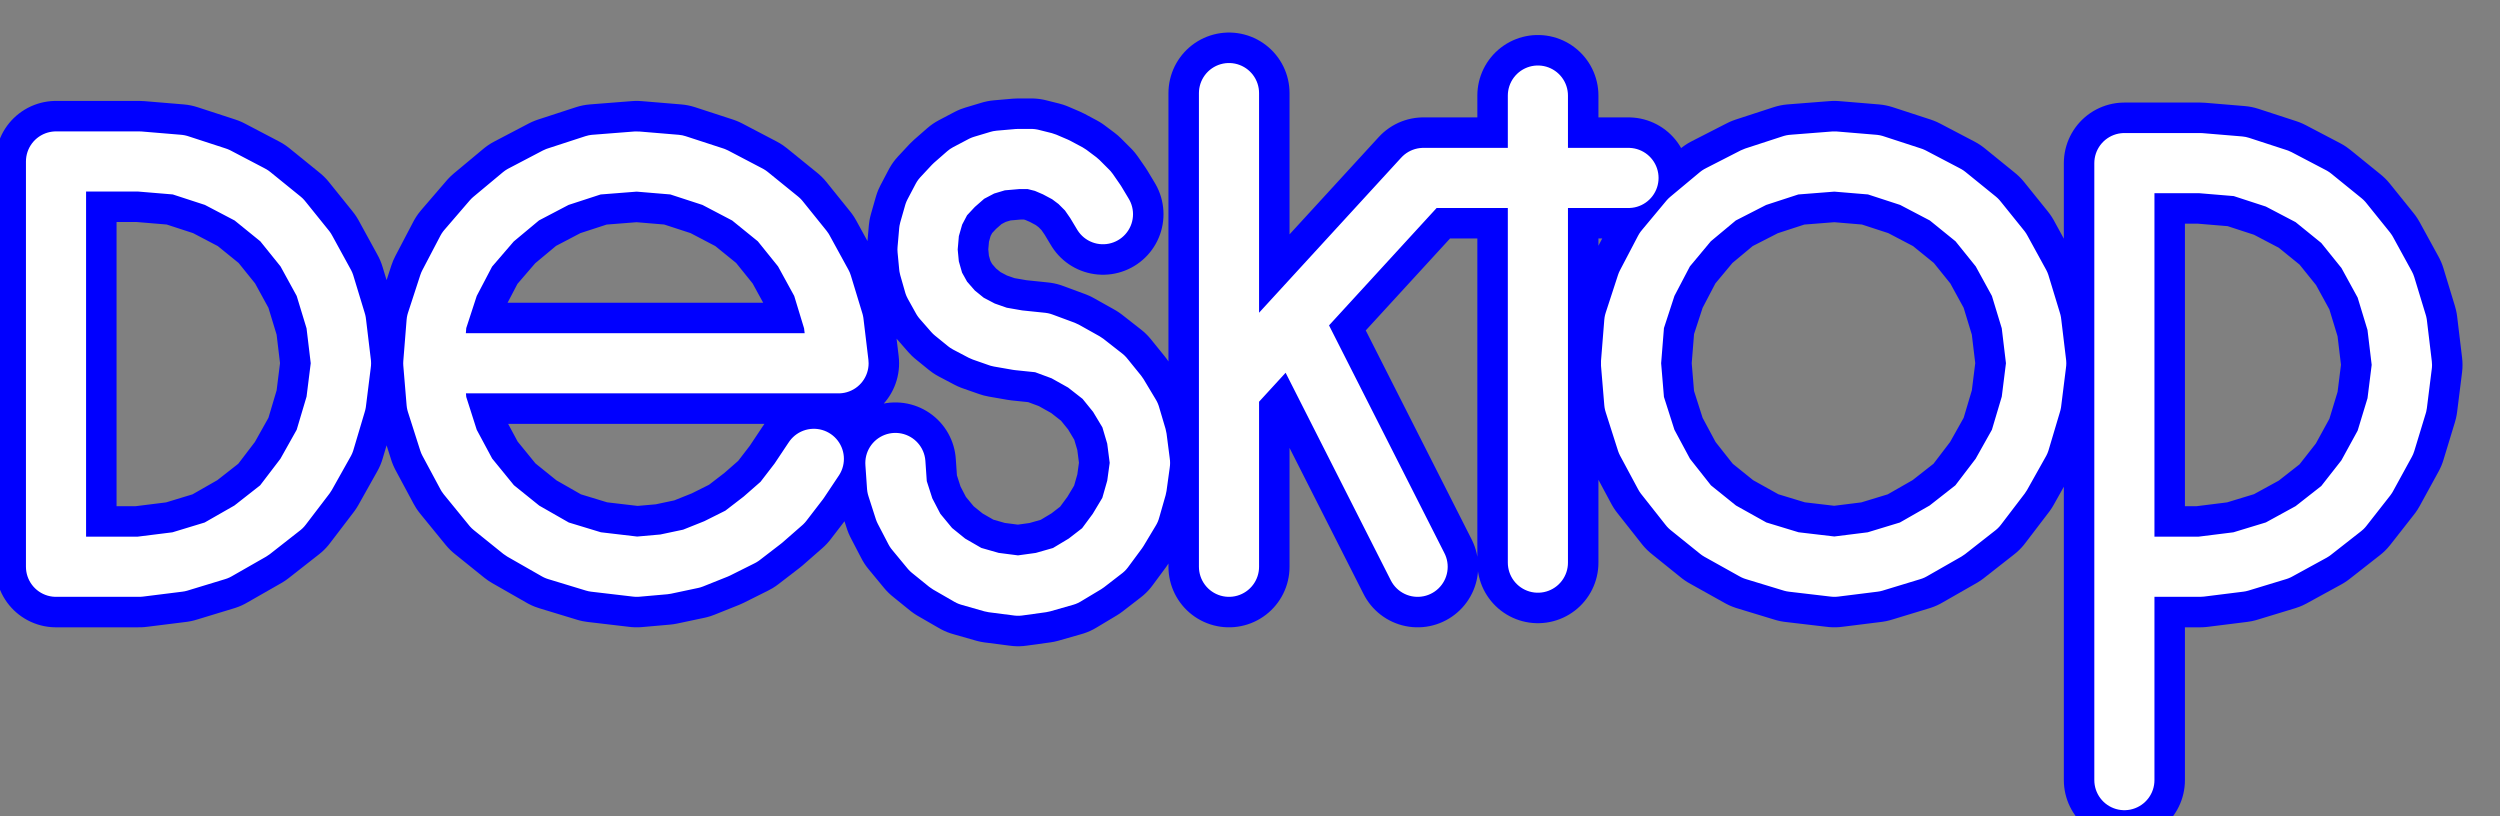
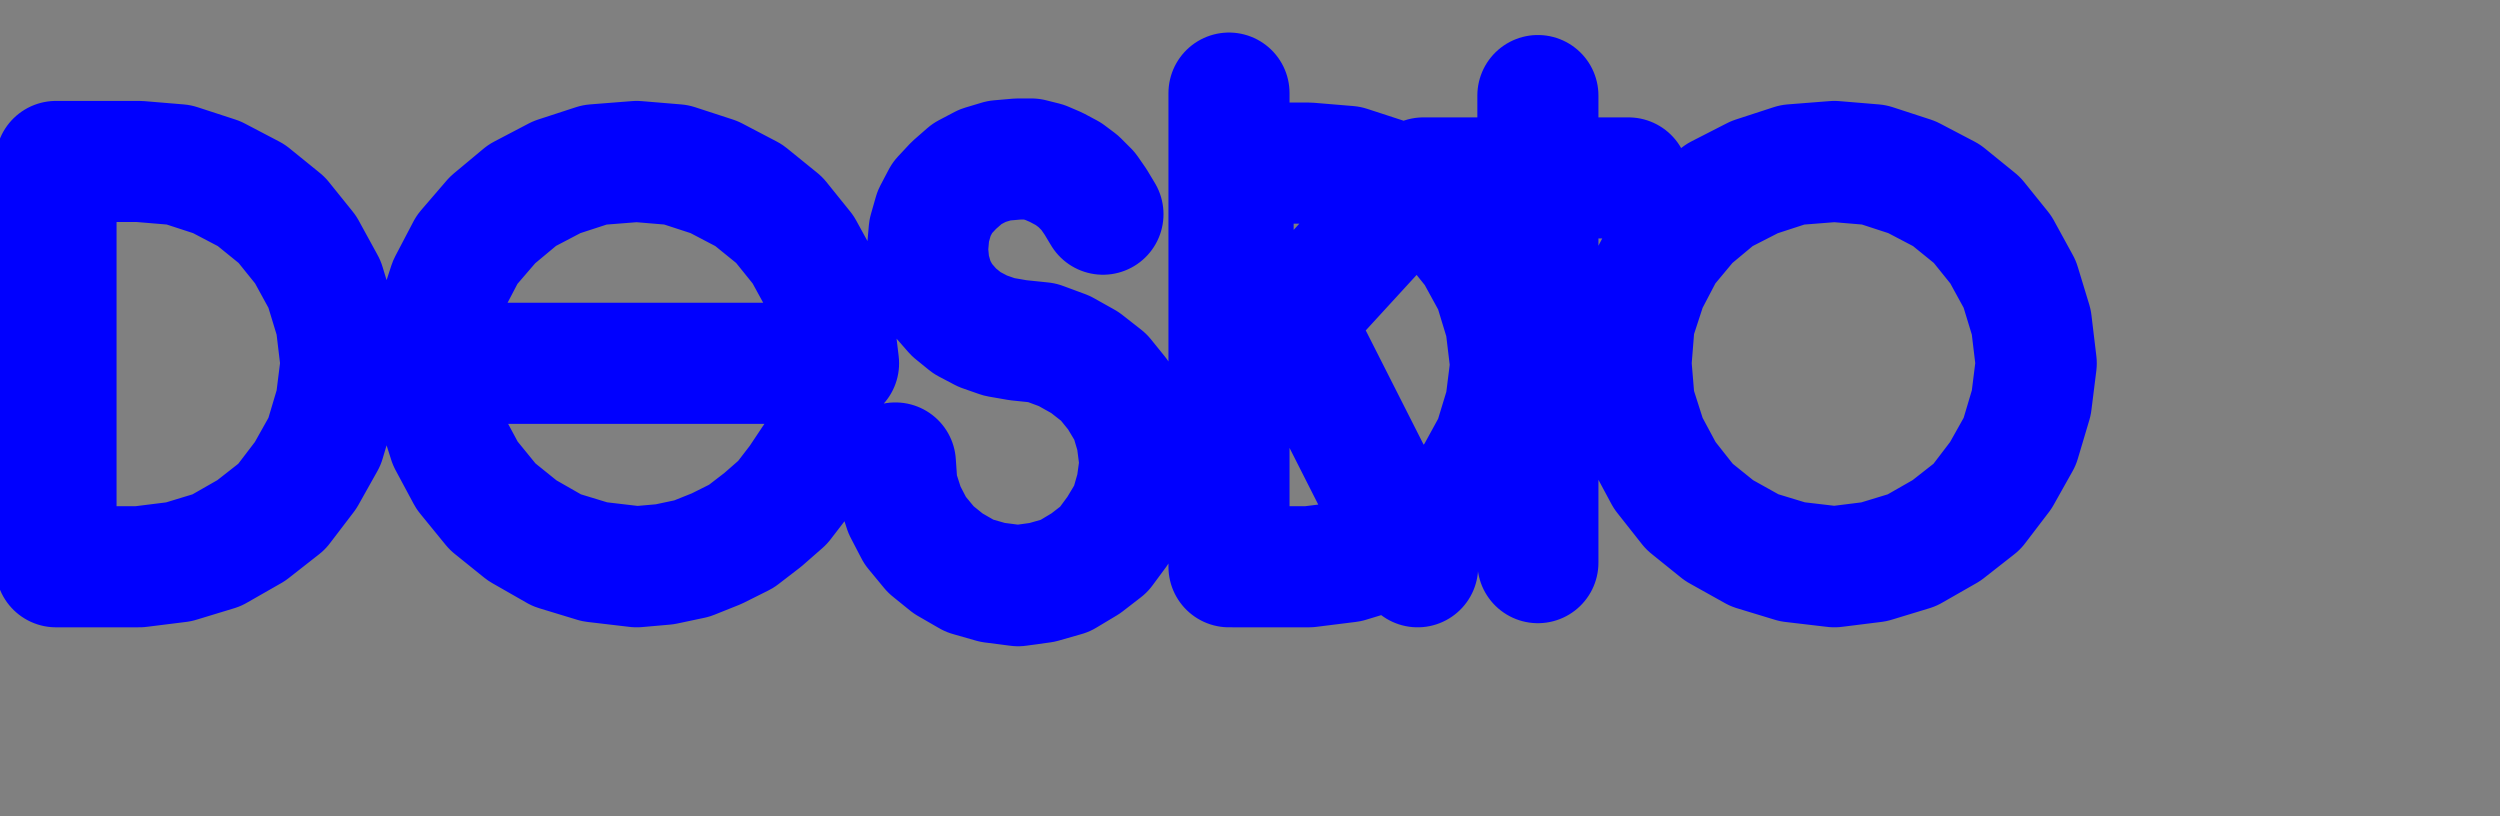
<svg xmlns="http://www.w3.org/2000/svg" fill-rule="evenodd" height="160.158" preserveAspectRatio="none" stroke-linecap="round" viewBox="0 0 3035 991" width="490.455">
  <rect x="0" y="0" width="3035" height="991" fill="#808080" stroke="none" />
-   <path fill="none" d="M1492 113v575m78-298 151 298M988 557l-18 27-20 26-24 21-26 20-30 15-30 12-33 7-34 3-51-6-46-14-42-24-36-29-31-38-22-41-15-47-4-48 4-50 15-46 22-42 31-36 36-30 42-22 46-15 51-4 48 4 46 15 42 22 37 30 29 36 23 42 14 46 6 50H526m561 121 2 29 9 28 13 25 19 23 21 17 26 15 28 8 31 4 29-4 28-8 25-15 22-17 17-23 15-25 8-28 4-29-4-31-8-27-15-25-17-21-23-18-25-14-27-10-29-3-23-4-20-7-19-10-16-13-14-16-10-18-6-21-2-21 2-23 6-21 10-19 14-15 16-14 19-10 20-6 23-2h16l16 4 14 6 15 8 12 9 12 12 9 13 9 15M169 688l48-6 46-14 42-24 37-29 29-38 23-41 14-47 6-48-6-50-14-46-23-42-29-36-37-30-42-22-46-15-48-4H68v492h101m2058 0 48-6 46-14 42-24 37-29 29-38 23-41 14-47 6-48-6-50-14-46-23-42-29-36-37-30-42-22-46-15-48-4-51 4-46 15-43 22-36 30-30 36-22 42-15 46-4 50 4 48 15 47 22 41 30 38 36 29 43 24 46 14 51 6m-360-572v567m110-467h-249l-231 252m1082 479V198h92l48 4 46 15 42 22 37 30 29 36 23 42 14 46 6 50-6 48-14 46-23 42-29 37-37 29-42 23-46 14-48 6h-92" style="stroke:#00f;stroke-width:147;stroke-linejoin:round" />
-   <path fill="none" d="M1492 113v575m78-298 151 298M988 557l-18 27-20 26-24 21-26 20-30 15-30 12-33 7-34 3-51-6-46-14-42-24-36-29-31-38-22-41-15-47-4-48 4-50 15-46 22-42 31-36 36-30 42-22 46-15 51-4 48 4 46 15 42 22 37 30 29 36 23 42 14 46 6 50H526m561 121 2 29 9 28 13 25 19 23 21 17 26 15 28 8 31 4 29-4 28-8 25-15 22-17 17-23 15-25 8-28 4-29-4-31-8-27-15-25-17-21-23-18-25-14-27-10-29-3-23-4-20-7-19-10-16-13-14-16-10-18-6-21-2-21 2-23 6-21 10-19 14-15 16-14 19-10 20-6 23-2h16l16 4 14 6 15 8 12 9 12 12 9 13 9 15M169 688l48-6 46-14 42-24 37-29 29-38 23-41 14-47 6-48-6-50-14-46-23-42-29-36-37-30-42-22-46-15-48-4H68v492h101m2058 0 48-6 46-14 42-24 37-29 29-38 23-41 14-47 6-48-6-50-14-46-23-42-29-36-37-30-42-22-46-15-48-4-51 4-46 15-43 22-36 30-30 36-22 42-15 46-4 50 4 48 15 47 22 41 30 38 36 29 43 24 46 14 51 6m-360-572v567m110-467h-249l-231 252m1082 479V198h92l48 4 46 15 42 22 37 30 29 36 23 42 14 46 6 50-6 48-14 46-23 42-29 37-37 29-42 23-46 14-48 6h-92" style="stroke:#fff;stroke-width:73;stroke-linejoin:round" />
+   <path fill="none" d="M1492 113v575m78-298 151 298M988 557l-18 27-20 26-24 21-26 20-30 15-30 12-33 7-34 3-51-6-46-14-42-24-36-29-31-38-22-41-15-47-4-48 4-50 15-46 22-42 31-36 36-30 42-22 46-15 51-4 48 4 46 15 42 22 37 30 29 36 23 42 14 46 6 50H526m561 121 2 29 9 28 13 25 19 23 21 17 26 15 28 8 31 4 29-4 28-8 25-15 22-17 17-23 15-25 8-28 4-29-4-31-8-27-15-25-17-21-23-18-25-14-27-10-29-3-23-4-20-7-19-10-16-13-14-16-10-18-6-21-2-21 2-23 6-21 10-19 14-15 16-14 19-10 20-6 23-2h16l16 4 14 6 15 8 12 9 12 12 9 13 9 15M169 688l48-6 46-14 42-24 37-29 29-38 23-41 14-47 6-48-6-50-14-46-23-42-29-36-37-30-42-22-46-15-48-4H68v492h101m2058 0 48-6 46-14 42-24 37-29 29-38 23-41 14-47 6-48-6-50-14-46-23-42-29-36-37-30-42-22-46-15-48-4-51 4-46 15-43 22-36 30-30 36-22 42-15 46-4 50 4 48 15 47 22 41 30 38 36 29 43 24 46 14 51 6m-360-572v567m110-467h-249l-231 252V198h92l48 4 46 15 42 22 37 30 29 36 23 42 14 46 6 50-6 48-14 46-23 42-29 37-37 29-42 23-46 14-48 6h-92" style="stroke:#00f;stroke-width:147;stroke-linejoin:round" />
</svg>